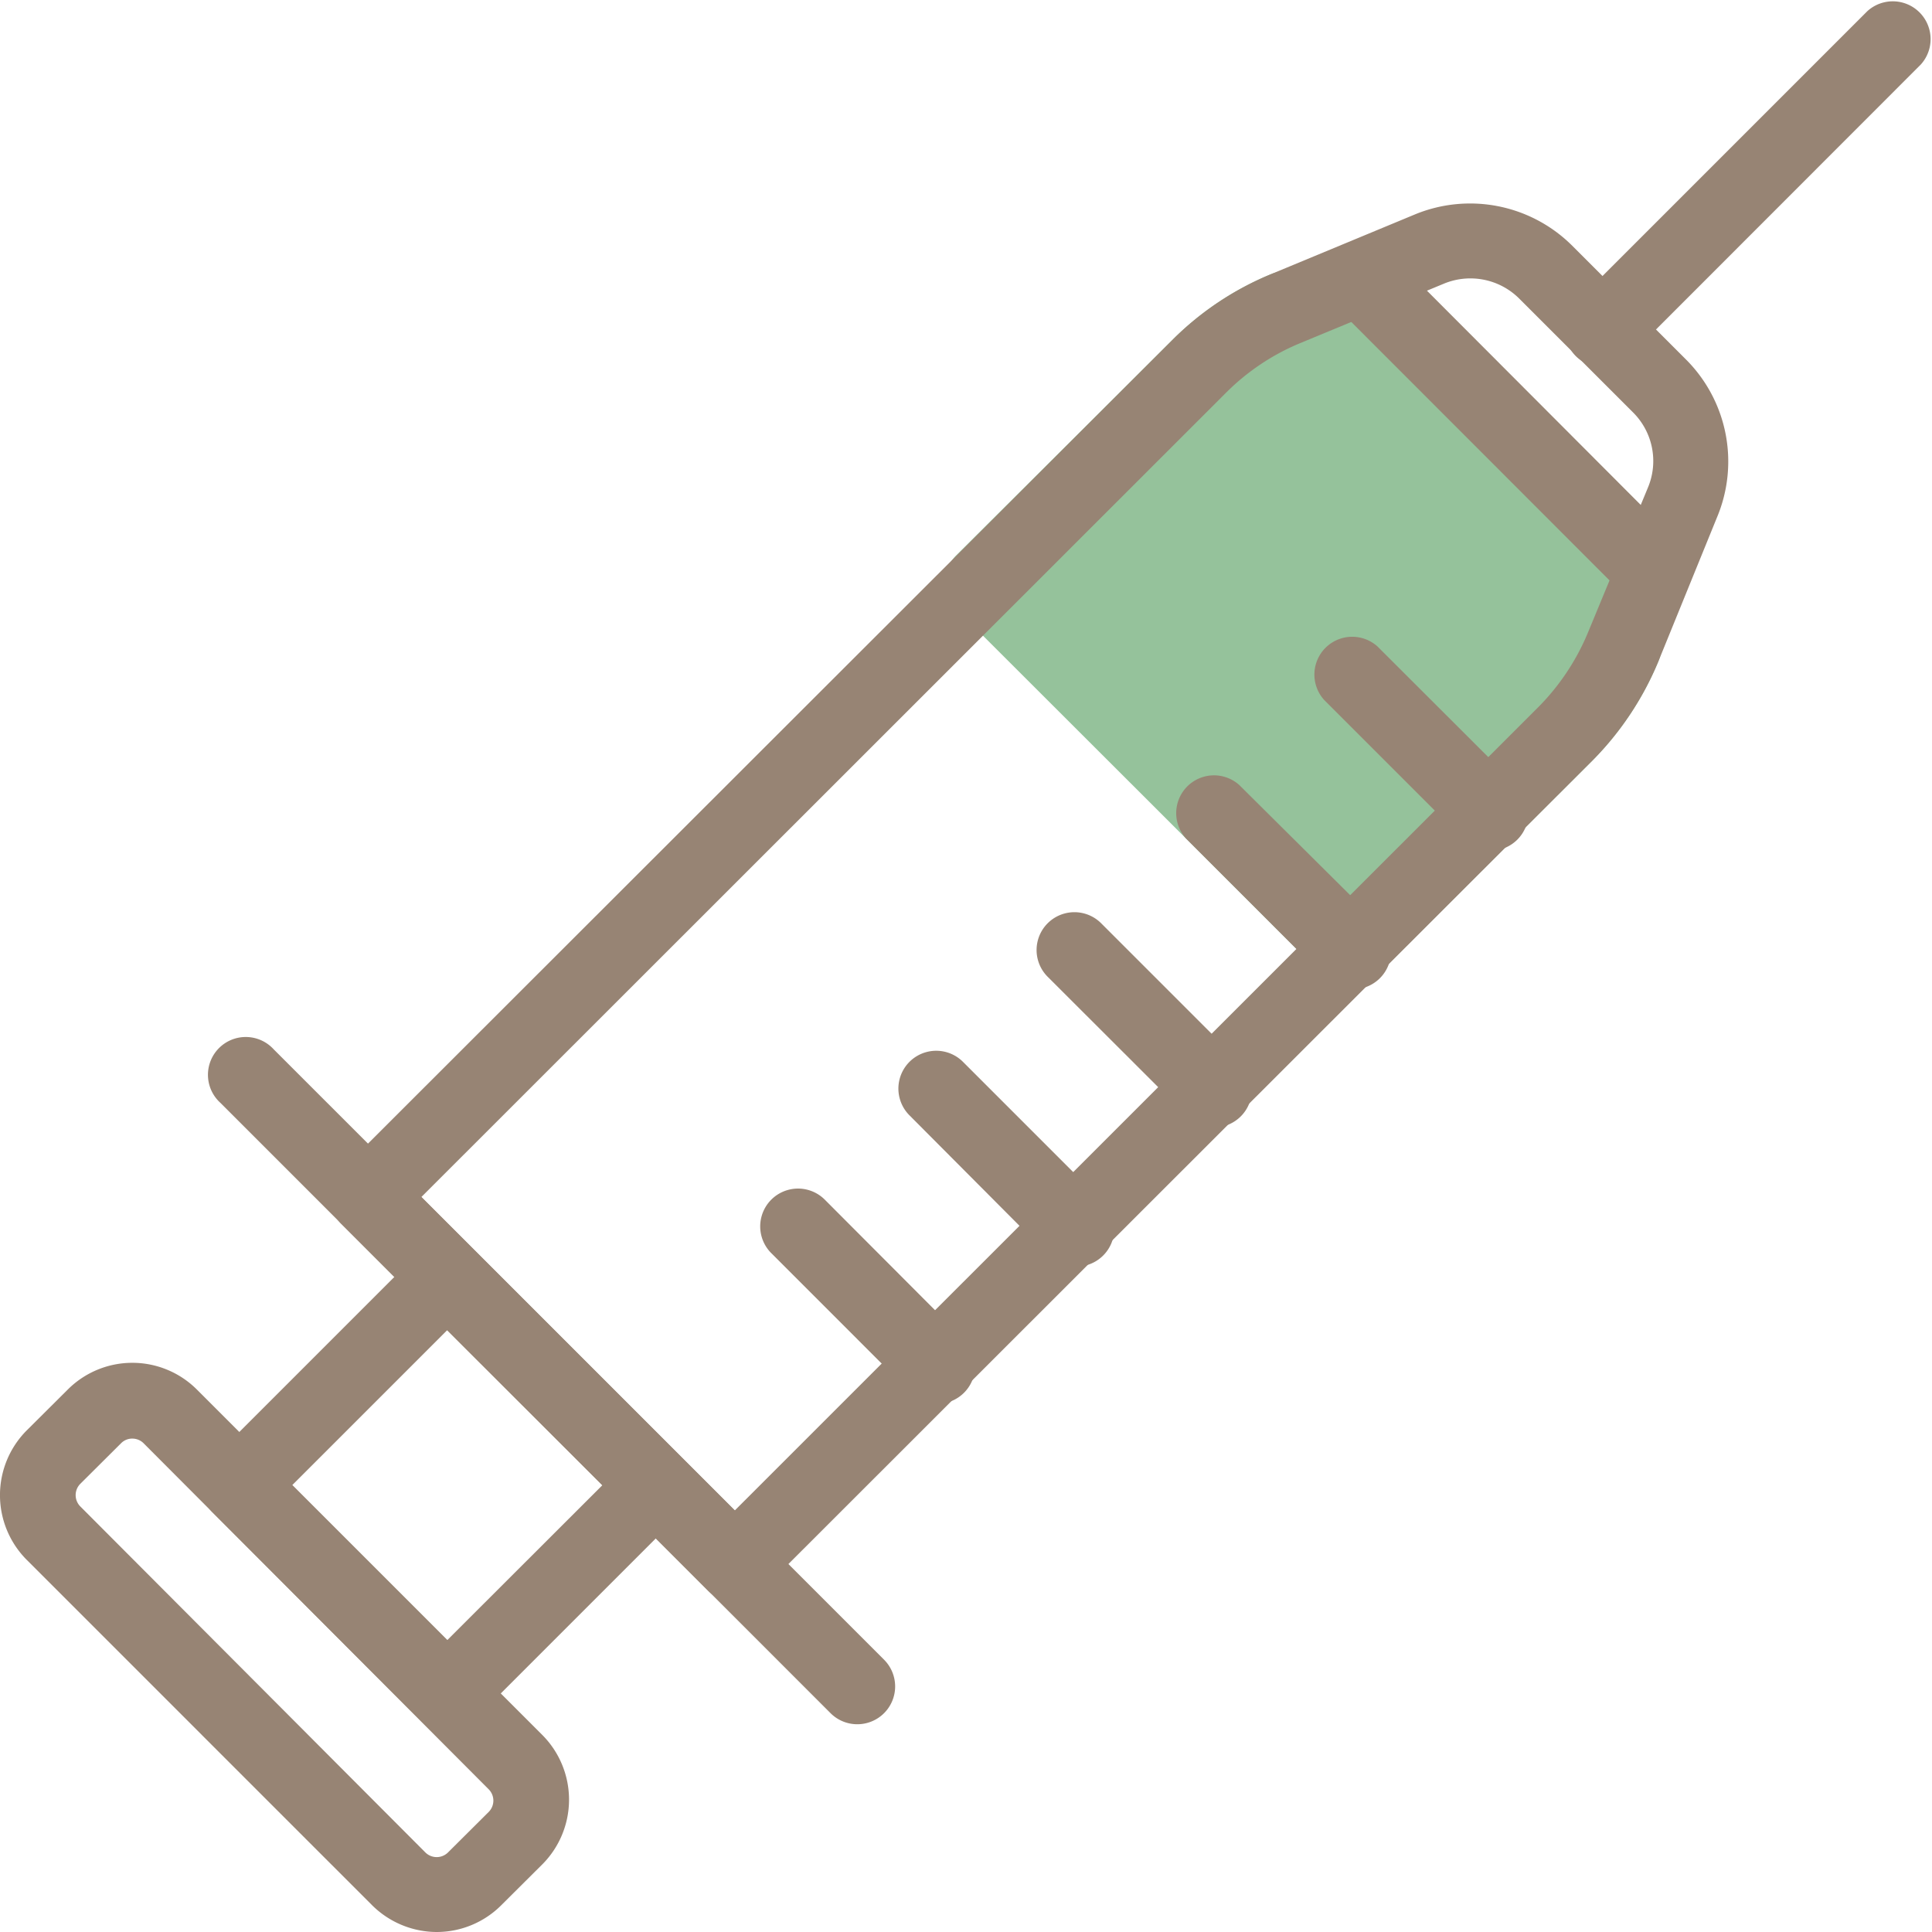
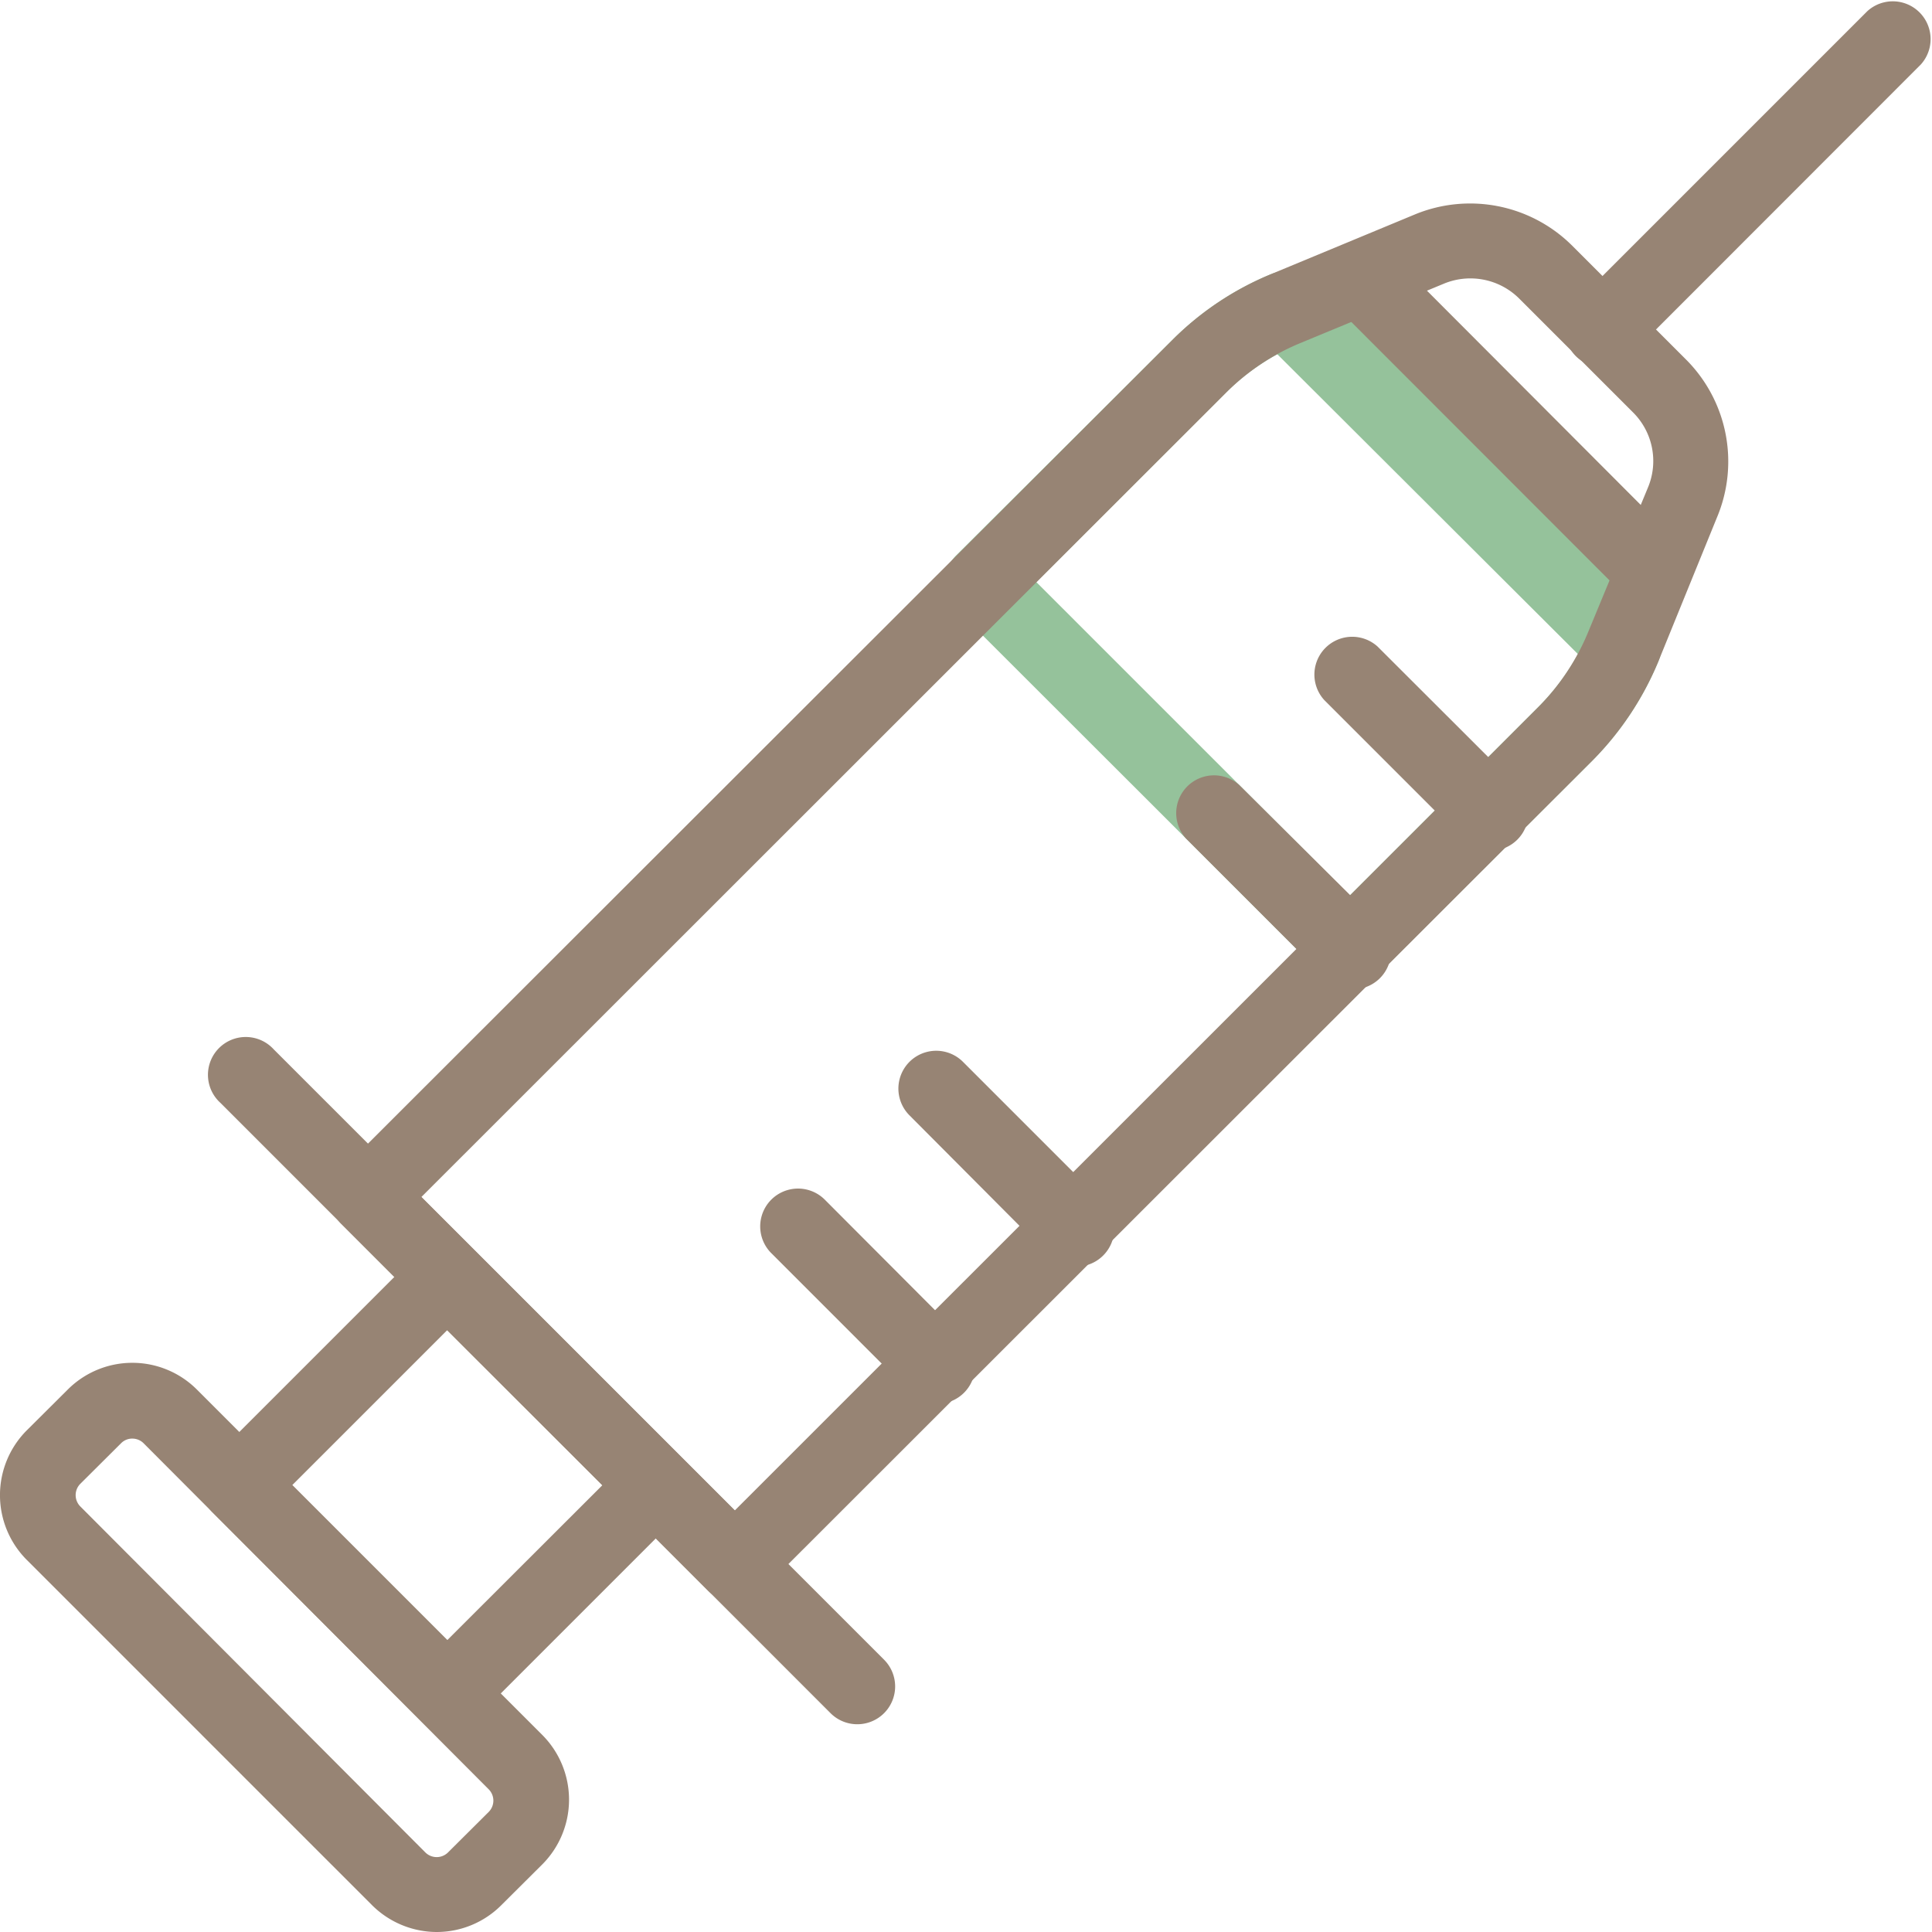
<svg xmlns="http://www.w3.org/2000/svg" viewBox="0 0 102.2 102.2">
  <defs>
    <style>.cls-1{fill:#95c29b;}.cls-2{fill:#978474;}</style>
  </defs>
  <title>icon_internal06</title>
  <g id="レイヤー_2" data-name="レイヤー 2">
    <g id="コンテンツ_デザイン">
-       <path class="cls-1" d="M68,16.32a14.27,14.27,0,0,0-4.6,3.07L52,30.79,71.4,50.2,82.8,38.8a14,14,0,0,0,3.07-4.59Z" />
      <path class="cls-1" d="M71.4,52.2A2,2,0,0,1,70,51.61L50.58,32.21a2,2,0,0,1,0-2.83L62,18a16,16,0,0,1,5.24-3.5,2,2,0,0,1,2.18.43L87.29,32.79A2,2,0,0,1,87.72,35a16.32,16.32,0,0,1-3.5,5.25L72.82,51.61A2,2,0,0,1,71.4,52.2ZM54.82,30.79,71.4,47.37l10-10a12.14,12.14,0,0,0,2.07-2.77L67.57,18.74a11.8,11.8,0,0,0-2.76,2.07Z" />
      <path class="cls-2" d="M38.87,84.73a2,2,0,0,1-1.41-.58L18.05,64.74a2,2,0,0,1,0-2.83L62,18a16,16,0,0,1,5.24-3.5l7.59-3.15A7.65,7.65,0,0,1,83.17,13l6,6a7.63,7.63,0,0,1,1.66,8.36L87.72,35a16.32,16.32,0,0,1-3.5,5.25L40.29,84.15A2,2,0,0,1,38.87,84.73ZM22.29,63.32,38.87,79.9,81.39,37.39a12.28,12.28,0,0,0,2.64-4l3.14-7.59a3.63,3.63,0,0,0-.8-4l-6-6a3.66,3.66,0,0,0-4-.79l-7.59,3.14a12.08,12.08,0,0,0-3.94,2.64Z" />
      <path class="cls-2" d="M45.35,91.21a2,2,0,0,1-1.42-.59L11.66,58.34a2,2,0,1,1,2.82-2.83L46.76,87.79a2,2,0,0,1-1.41,3.42Z" />
      <path class="cls-2" d="M84.77,19.42a2,2,0,0,1-1.41-.58,2,2,0,0,1,0-2.83L98.78.59a2,2,0,0,1,2.83,2.82L86.19,18.84A2,2,0,0,1,84.77,19.42Z" />
      <path class="cls-2" d="M23.65,91.57A2,2,0,0,1,22.24,91l-11-11a2,2,0,0,1,0-2.83l11-11a2,2,0,0,1,2.83,0l11,11a2,2,0,0,1,0,2.83l-11,11A2,2,0,0,1,23.65,91.57Zm-8.2-13,8.2,8.2,8.21-8.2-8.21-8.2Z" />
      <path class="cls-2" d="M23.1,102.2a4.87,4.87,0,0,1-3.42-1.42L1.41,82.51a4.85,4.85,0,0,1,0-6.84l2.17-2.16a4.83,4.83,0,0,1,6.84,0L28.69,91.78a4.85,4.85,0,0,1,0,6.84l-2.17,2.16A4.83,4.83,0,0,1,23.1,102.2ZM7,76.1a.82.82,0,0,0-.59.24L4.24,78.5a.85.85,0,0,0,0,1.18L22.51,98a.85.85,0,0,0,1.18,0l2.17-2.16a.85.85,0,0,0,0-1.18L7.59,76.34A.84.84,0,0,0,7,76.1Z" />
      <path class="cls-2" d="M78.84,45a2,2,0,0,1-1.41-.59l-7.38-7.38a2,2,0,0,1,2.82-2.83l7.39,7.38A2,2,0,0,1,78.84,45Z" />
-       <path class="cls-2" d="M64.22,59.64a2,2,0,0,1-1.41-.59l-7.39-7.38a2,2,0,0,1,2.83-2.83l7.39,7.39a2,2,0,0,1,0,2.82A2,2,0,0,1,64.22,59.64Z" />
      <path class="cls-2" d="M71.53,52.33a2,2,0,0,1-1.41-.59l-7.38-7.38a2,2,0,0,1,2.82-2.83L73,48.92a2,2,0,0,1,0,2.82A2,2,0,0,1,71.53,52.33Z" />
      <path class="cls-2" d="M86.6,31.33a2,2,0,0,1-1.41-.58L71.45,17a2,2,0,0,1,2.83-2.83L88,27.92a2,2,0,0,1-1.42,3.41Z" />
      <path class="cls-2" d="M49.6,74.26a2,2,0,0,1-1.41-.58L40.8,66.29a2,2,0,0,1,2.83-2.83L51,70.85a2,2,0,0,1-1.41,3.41Z" />
-       <path class="cls-2" d="M56.91,67a2,2,0,0,1-1.41-.58L48.11,59a2,2,0,0,1,2.83-2.83l7.39,7.39A2,2,0,0,1,56.91,67Z" />
+       <path class="cls-2" d="M56.91,67a2,2,0,0,1-1.41-.58L48.11,59a2,2,0,0,1,2.83-2.83l7.39,7.39A2,2,0,0,1,56.91,67" />
    </g>
  </g>
</svg>